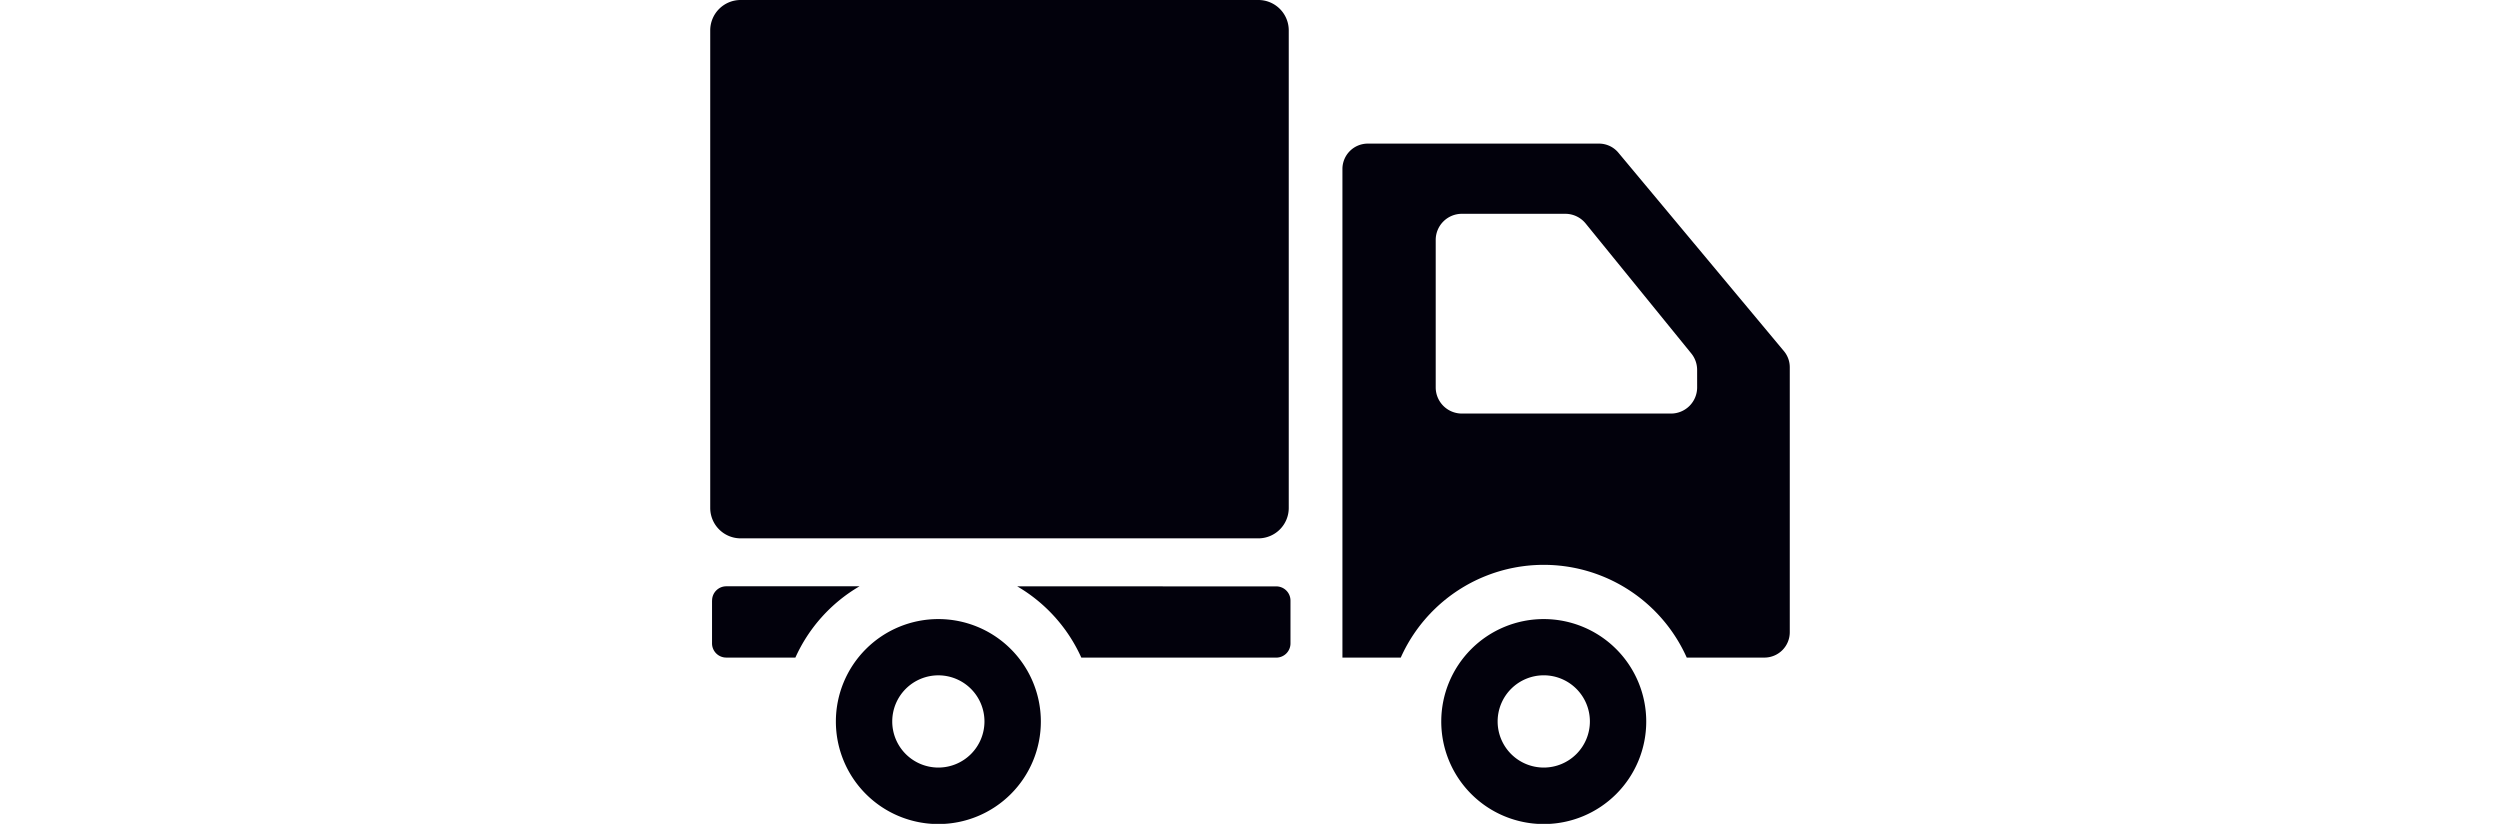
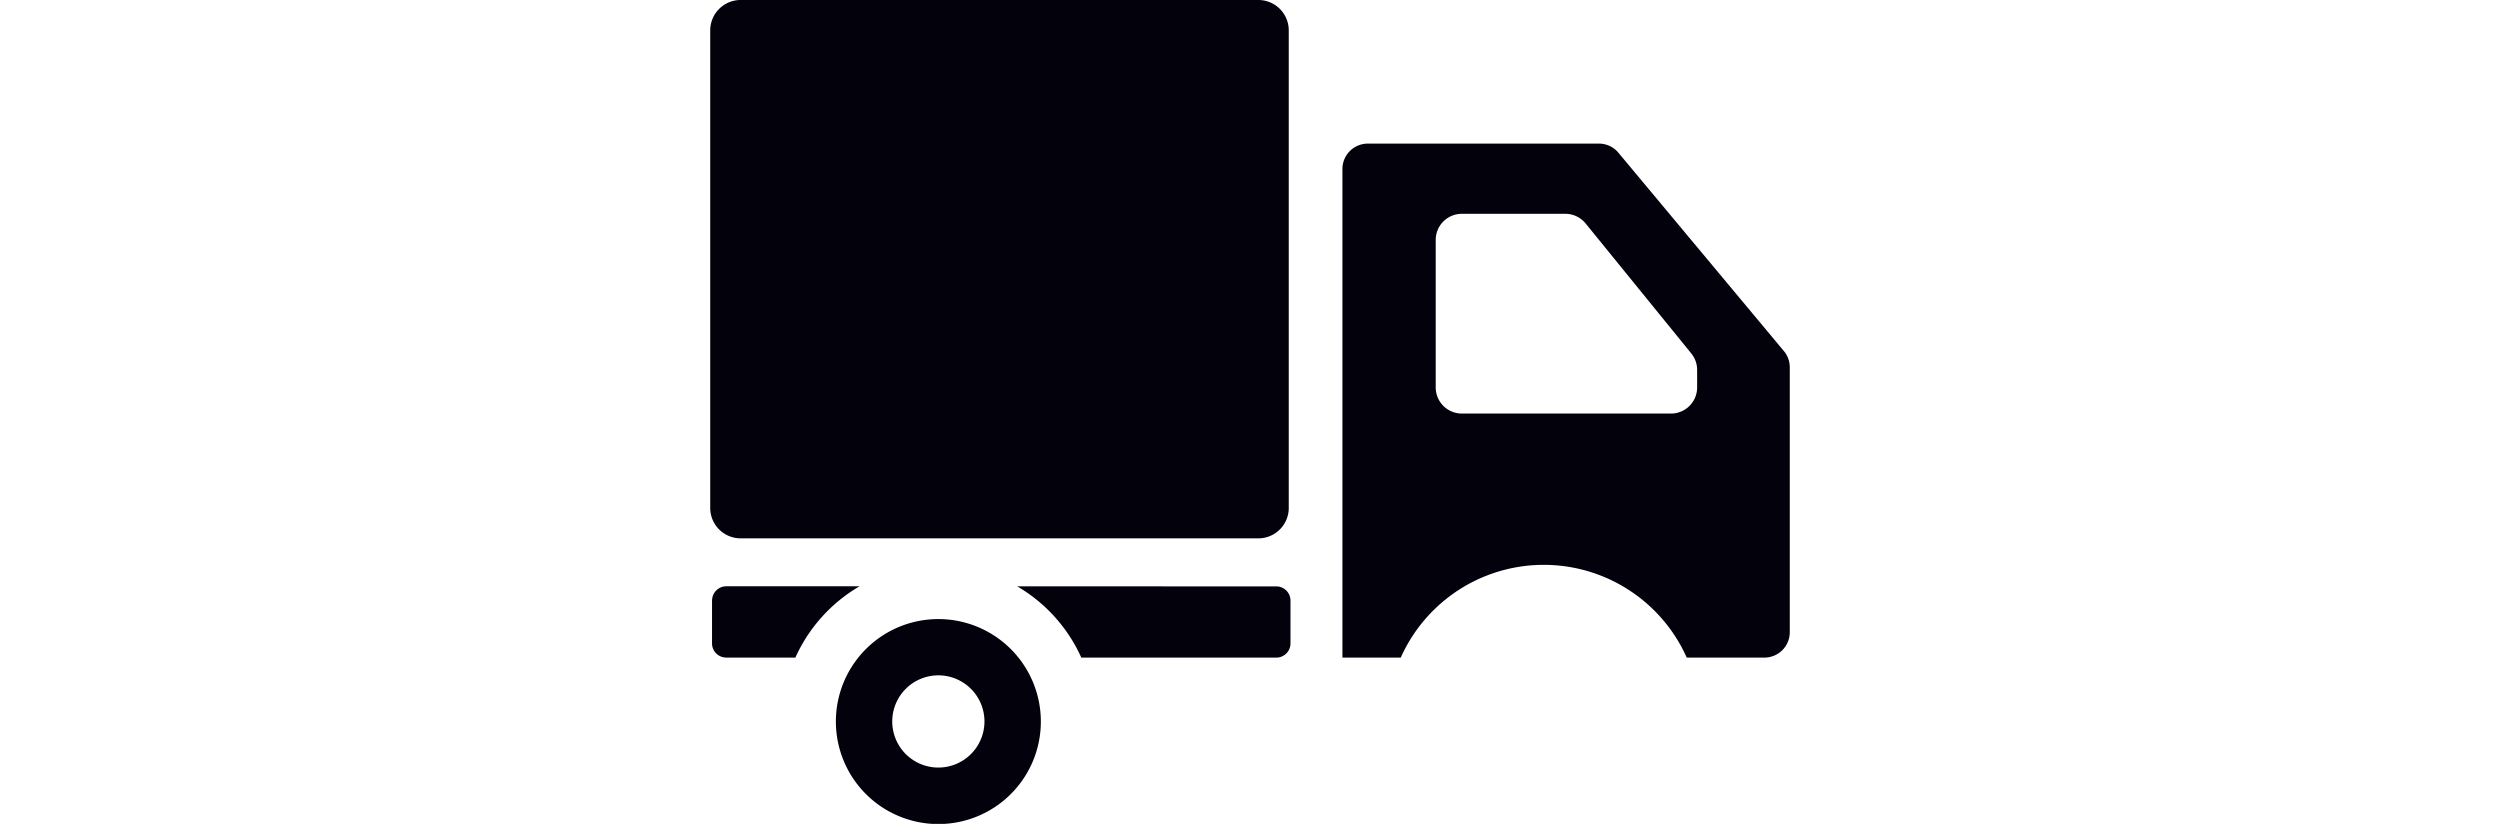
<svg xmlns="http://www.w3.org/2000/svg" width="176" height="58">
  <defs>
    <clipPath id="a">
      <path data-name="長方形 5355" fill="#02010c" d="M0 0h76v58H0z" />
    </clipPath>
  </defs>
  <g data-name="グループ 13856">
-     <path data-name="長方形 5449" fill="none" d="M0 0h176v58H0z" />
    <g data-name="グループ 13851">
      <g data-name="グループ 13673">
        <g data-name="グループ 13672" clip-path="url(#a)" fill="#02010c" transform="translate(50)">
          <path data-name="パス 7423" d="M0 2.14v33.62a2.141 2.141 0 0 0 2.142 2.14h36.445a2.14 2.14 0 0 0 2.141-2.14V2.14A2.14 2.14 0 0 0 38.587 0H2.142A2.141 2.141 0 0 0 0 2.14" />
-           <path data-name="パス 7424" d="M51.465 50.79a7.215 7.215 0 1 0 7.215-7.207 7.212 7.212 0 0 0-7.215 7.207m3.969 0a3.247 3.247 0 1 1 3.247 3.246 3.245 3.245 0 0 1-3.247-3.246" />
          <path data-name="パス 7425" d="M8.846 50.79a7.215 7.215 0 1 0 7.215-7.207 7.212 7.212 0 0 0-7.215 7.207m3.968 0a3.246 3.246 0 1 1 3.246 3.246 3.245 3.245 0 0 1-3.246-3.246" />
          <path data-name="パス 7426" d="M44.507 11.894v34.4h4.107a11.024 11.024 0 0 1 20.132 0h5.468A1.785 1.785 0 0 0 76 44.51V25.858a1.774 1.774 0 0 0-.414-1.142l-11.65-13.964a1.779 1.779 0 0 0-1.37-.642H46.295a1.786 1.786 0 0 0-1.788 1.784m24.972 15.381a1.84 1.84 0 0 1-1.84 1.839H52.915a1.84 1.84 0 0 1-1.841-1.839V16.893a1.84 1.84 0 0 1 1.841-1.841h7.284a1.843 1.843 0 0 1 1.43.681l7.437 9.149a1.834 1.834 0 0 1 .412 1.16Z" />
          <path data-name="パス 7427" d="M21.61 41.278a11.083 11.083 0 0 1 4.515 5.018H39.85a1 1 0 0 0 1-1v-3.014a1 1 0 0 0-1-1Z" />
          <path data-name="パス 7428" d="M.127 42.282v3.011a1 1 0 0 0 1 1h4.868a11.084 11.084 0 0 1 4.515-5.018H1.131a1 1 0 0 0-1 1" />
        </g>
      </g>
    </g>
  </g>
</svg>